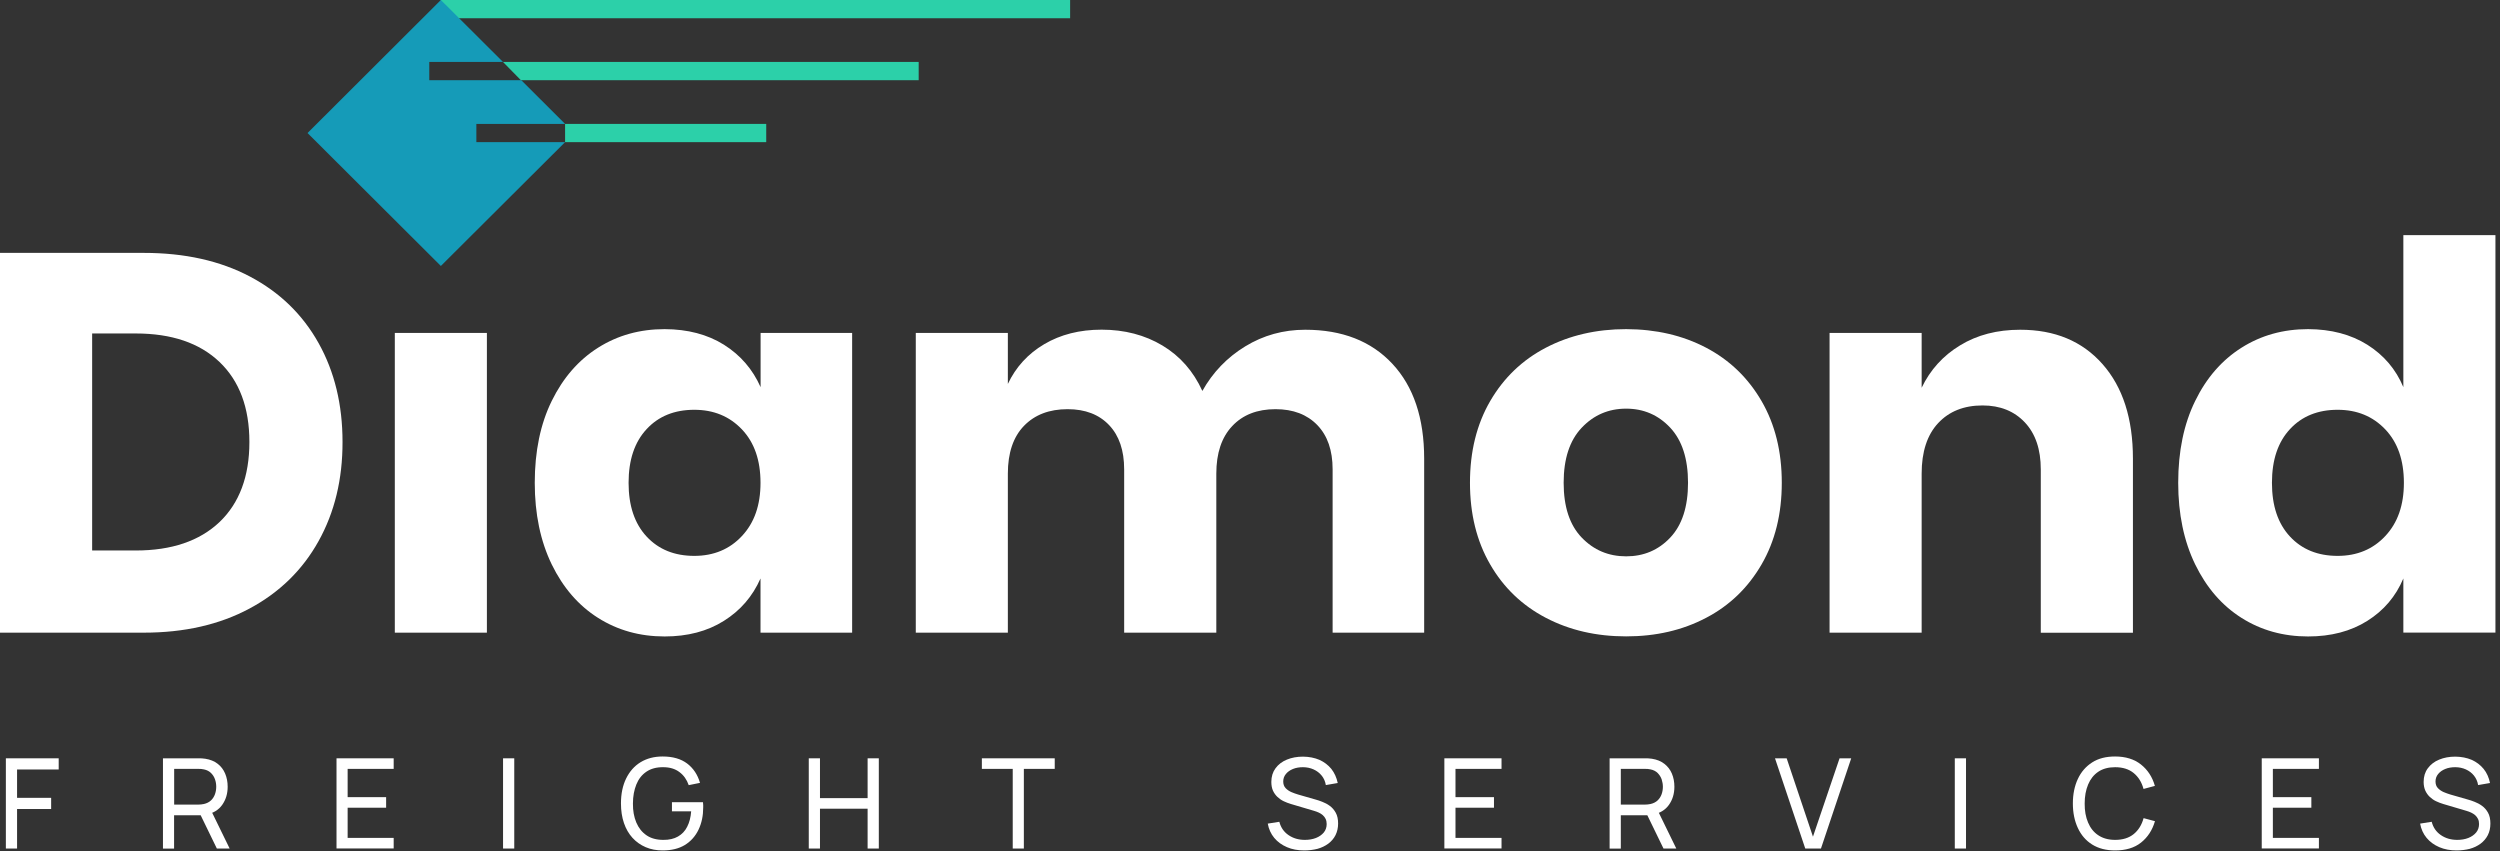
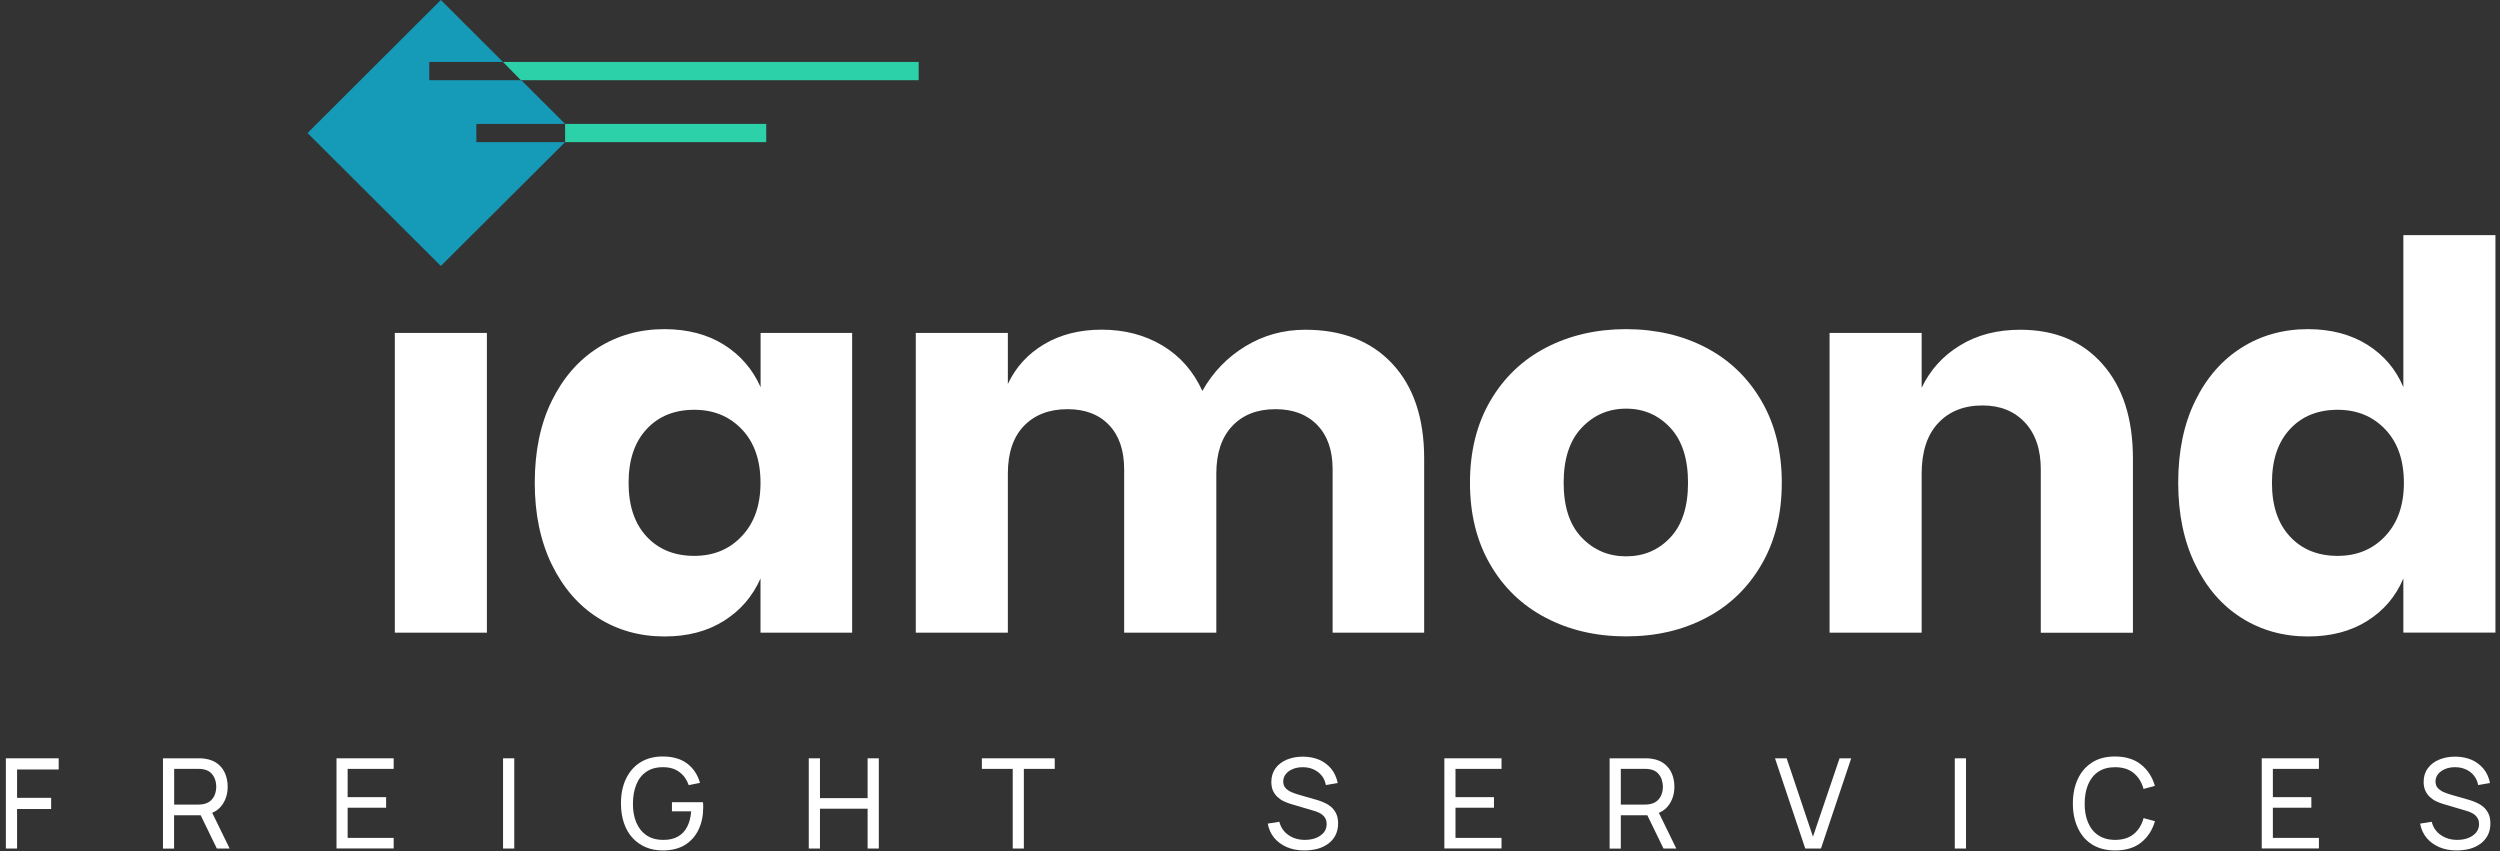
<svg xmlns="http://www.w3.org/2000/svg" width="185" height="63" viewBox="0 0 185 63" fill="none">
  <rect x="0" y="0" width="185" height="63" fill="#333333" stroke="none" />
-   <path d="M23.576 40.039C22.392 42.171 20.694 43.836 18.472 45.028C16.255 46.221 13.644 46.817 10.637 46.817H0V18.714H10.643C13.672 18.714 16.289 19.299 18.494 20.464C20.7 21.628 22.392 23.271 23.576 25.391C24.761 27.512 25.347 29.948 25.347 32.704C25.353 35.466 24.761 37.907 23.576 40.039ZM16.244 38.633C17.716 37.226 18.455 35.252 18.455 32.709C18.455 30.167 17.716 28.192 16.244 26.786C14.772 25.38 12.702 24.677 10.045 24.677H6.819V40.736H10.045C12.702 40.736 14.766 40.033 16.244 38.633Z" fill="white" />
  <path d="M36.03 24.637V46.817H29.216V24.637H36.03Z" fill="white" />
  <path d="M53.571 25.509C54.795 26.28 55.697 27.326 56.284 28.648V24.637H63.058V46.817H56.278V42.806C55.692 44.133 54.789 45.18 53.566 45.945C52.342 46.715 50.881 47.098 49.183 47.098C47.35 47.098 45.709 46.642 44.259 45.725C42.809 44.809 41.67 43.492 40.83 41.771C39.995 40.05 39.572 38.036 39.572 35.73C39.572 33.401 39.989 31.376 40.83 29.666C41.67 27.956 42.809 26.645 44.259 25.729C45.709 24.812 47.35 24.356 49.183 24.356C50.886 24.362 52.347 24.744 53.571 25.509ZM47.852 31.753C46.961 32.709 46.515 34.031 46.515 35.73C46.515 37.428 46.961 38.75 47.852 39.707C48.743 40.663 49.916 41.135 51.377 41.135C52.81 41.135 53.989 40.646 54.902 39.667C55.822 38.688 56.278 37.378 56.278 35.73C56.278 34.059 55.822 32.743 54.902 31.775C53.983 30.808 52.81 30.324 51.377 30.324C49.916 30.324 48.737 30.797 47.852 31.753Z" fill="white" />
  <path d="M103.036 26.921C104.604 28.603 105.388 30.943 105.388 33.935V46.817H98.614V34.734C98.614 33.328 98.236 32.237 97.48 31.455C96.725 30.673 95.692 30.279 94.389 30.279C93.036 30.279 91.964 30.695 91.18 31.534C90.396 32.366 90.007 33.542 90.007 35.049V46.817H83.188V34.734C83.188 33.328 82.816 32.237 82.071 31.455C81.327 30.673 80.306 30.279 79.003 30.279C77.649 30.279 76.572 30.69 75.777 31.511C74.981 32.332 74.581 33.514 74.581 35.049V46.817H67.768V24.637H74.581V28.412C75.168 27.169 76.064 26.184 77.271 25.47C78.478 24.756 79.894 24.395 81.519 24.395C83.216 24.395 84.722 24.789 86.025 25.571C87.328 26.353 88.309 27.472 88.975 28.929C89.748 27.551 90.802 26.454 92.145 25.633C93.487 24.812 94.965 24.401 96.589 24.401C99.314 24.401 101.468 25.239 103.036 26.921Z" fill="white" />
  <path d="M126.251 25.729C127.994 26.645 129.359 27.962 130.357 29.683C131.356 31.404 131.852 33.418 131.852 35.724C131.852 38.03 131.356 40.044 130.357 41.765C129.359 43.487 127.994 44.809 126.251 45.72C124.508 46.637 122.54 47.092 120.335 47.092C118.129 47.092 116.15 46.637 114.395 45.72C112.641 44.803 111.265 43.487 110.272 41.765C109.274 40.044 108.778 38.03 108.778 35.724C108.778 33.418 109.274 31.404 110.272 29.683C111.271 27.962 112.647 26.64 114.395 25.729C116.144 24.817 118.129 24.356 120.335 24.356C122.54 24.362 124.514 24.817 126.251 25.729ZM117.046 31.652C116.155 32.591 115.71 33.952 115.71 35.724C115.71 37.502 116.155 38.852 117.046 39.78C117.937 40.708 119.032 41.169 120.335 41.169C121.637 41.169 122.726 40.708 123.6 39.78C124.474 38.852 124.914 37.502 124.914 35.724C124.914 33.947 124.474 32.591 123.6 31.652C122.72 30.712 121.632 30.24 120.335 30.24C119.032 30.24 117.937 30.712 117.046 31.652Z" fill="white" />
  <path d="M155.586 26.943C157.086 28.642 157.837 30.971 157.837 33.941V46.822H151.018V34.734C151.018 33.249 150.623 32.09 149.839 31.258C149.055 30.425 148.011 30.003 146.708 30.003C145.327 30.003 144.232 30.442 143.42 31.314C142.608 32.186 142.202 33.435 142.202 35.049V46.816H135.388V24.637H142.202V28.693C142.839 27.365 143.787 26.319 145.05 25.554C146.314 24.783 147.791 24.401 149.495 24.401C152.061 24.401 154.086 25.245 155.586 26.943Z" fill="white" />
  <path d="M175.18 25.509C176.404 26.28 177.295 27.326 177.848 28.648V17.398H184.662V46.811H177.848V42.806C177.29 44.134 176.399 45.18 175.18 45.945C173.956 46.715 172.496 47.098 170.798 47.098C168.965 47.098 167.323 46.642 165.874 45.725C164.424 44.809 163.285 43.492 162.445 41.771C161.61 40.05 161.187 38.036 161.187 35.73C161.187 33.401 161.604 31.376 162.445 29.666C163.279 27.956 164.424 26.645 165.874 25.729C167.323 24.812 168.965 24.356 170.798 24.356C172.496 24.362 173.956 24.744 175.18 25.509ZM169.461 31.753C168.57 32.709 168.124 34.031 168.124 35.73C168.124 37.429 168.57 38.75 169.461 39.707C170.352 40.663 171.525 41.135 172.986 41.135C174.419 41.135 175.598 40.646 176.511 39.667C177.431 38.689 177.888 37.378 177.888 35.73C177.888 34.059 177.431 32.743 176.511 31.775C175.592 30.808 174.419 30.324 172.986 30.324C171.525 30.324 170.347 30.797 169.461 31.753Z" fill="white" />
  <path d="M0.434 62.792V56.115H4.343V56.942H1.263V59.04H3.785V59.867H1.263V62.792H0.434Z" fill="white" />
  <path d="M12.059 62.792V56.115H14.704C14.772 56.115 14.845 56.115 14.935 56.12C15.026 56.126 15.11 56.137 15.195 56.148C15.556 56.205 15.86 56.328 16.108 56.52C16.357 56.711 16.537 56.953 16.661 57.245C16.785 57.538 16.847 57.864 16.847 58.218C16.847 58.736 16.712 59.18 16.441 59.563C16.171 59.94 15.776 60.182 15.257 60.277L14.941 60.328H12.882V62.797H12.059V62.792ZM12.888 59.54H14.676C14.732 59.54 14.8 59.535 14.879 59.529C14.952 59.523 15.026 59.512 15.093 59.495C15.308 59.445 15.482 59.355 15.618 59.225C15.753 59.096 15.849 58.938 15.911 58.764C15.973 58.584 16.001 58.404 16.001 58.218C16.001 58.033 15.973 57.853 15.911 57.673C15.849 57.493 15.753 57.341 15.618 57.206C15.482 57.071 15.308 56.981 15.093 56.936C15.026 56.919 14.952 56.908 14.879 56.902C14.806 56.897 14.738 56.897 14.676 56.897H12.888V59.54ZM16.047 62.792L14.727 60.075L15.544 59.822L16.994 62.792H16.047Z" fill="white" />
  <path d="M24.902 62.792V56.115H29.132V56.897H25.725V58.989H28.573V59.771H25.725V62.004H29.132V62.786H24.902V62.792Z" fill="white" />
  <path d="M37.226 62.792V56.115H38.055V62.792H37.226Z" fill="white" />
  <path d="M49.036 62.932C48.58 62.932 48.157 62.854 47.779 62.691C47.401 62.528 47.074 62.297 46.803 61.999C46.532 61.701 46.318 61.335 46.171 60.902C46.025 60.474 45.951 59.991 45.951 59.451C45.951 58.742 46.081 58.123 46.335 57.606C46.589 57.088 46.944 56.683 47.406 56.402C47.869 56.121 48.41 55.98 49.036 55.98C49.786 55.98 50.39 56.154 50.852 56.503C51.309 56.852 51.625 57.324 51.8 57.932L50.965 58.101C50.824 57.696 50.599 57.369 50.277 57.133C49.956 56.891 49.561 56.773 49.081 56.773C48.58 56.767 48.168 56.88 47.835 57.105C47.502 57.33 47.254 57.645 47.09 58.05C46.927 58.455 46.837 58.928 46.837 59.462C46.831 59.996 46.916 60.458 47.085 60.862C47.254 61.262 47.502 61.577 47.835 61.807C48.168 62.038 48.585 62.151 49.081 62.151C49.51 62.156 49.877 62.072 50.17 61.903C50.463 61.734 50.695 61.498 50.852 61.178C51.016 60.862 51.112 60.486 51.146 60.041H49.724V59.361H52.02C52.031 59.422 52.037 59.496 52.037 59.58C52.037 59.664 52.037 59.721 52.037 59.754C52.037 60.362 51.924 60.907 51.693 61.391C51.467 61.869 51.129 62.252 50.683 62.528C50.243 62.797 49.691 62.932 49.036 62.932Z" fill="white" />
  <path d="M59.849 62.792V56.115H60.678V59.062H64.203V56.115H65.032V62.792H64.203V59.844H60.678V62.792H59.849Z" fill="white" />
  <path d="M74.942 62.792V56.897H72.658V56.115H78.05V56.897H75.765V62.792H74.942Z" fill="white" />
  <path d="M96.516 62.932C96.042 62.932 95.613 62.854 95.236 62.691C94.858 62.528 94.542 62.303 94.294 62.004C94.046 61.706 93.888 61.352 93.814 60.947L94.671 60.812C94.779 61.234 95.004 61.56 95.348 61.796C95.692 62.032 96.093 62.151 96.561 62.151C96.86 62.151 97.131 62.106 97.379 62.01C97.621 61.914 97.813 61.779 97.96 61.605C98.101 61.431 98.174 61.222 98.174 60.981C98.174 60.834 98.146 60.705 98.095 60.598C98.044 60.491 97.977 60.401 97.886 60.322C97.796 60.244 97.7 60.182 97.588 60.131C97.475 60.081 97.362 60.036 97.238 60.002L95.529 59.496C95.343 59.439 95.162 59.372 94.987 59.288C94.812 59.203 94.66 59.096 94.525 58.967C94.389 58.837 94.282 58.686 94.198 58.506C94.119 58.326 94.079 58.112 94.079 57.864C94.079 57.471 94.181 57.133 94.389 56.852C94.593 56.571 94.875 56.357 95.23 56.211C95.585 56.064 95.98 55.991 96.426 55.991C96.877 55.997 97.277 56.076 97.633 56.227C97.988 56.385 98.281 56.61 98.518 56.897C98.749 57.189 98.907 57.538 98.992 57.943L98.112 58.095C98.067 57.825 97.965 57.589 97.802 57.392C97.644 57.195 97.441 57.043 97.204 56.936C96.967 56.829 96.702 56.773 96.42 56.773C96.149 56.773 95.901 56.812 95.681 56.903C95.461 56.992 95.286 57.116 95.157 57.274C95.027 57.431 94.959 57.617 94.959 57.825C94.959 58.028 95.016 58.196 95.134 58.32C95.252 58.444 95.399 58.545 95.568 58.618C95.737 58.691 95.907 58.748 96.07 58.798L97.345 59.164C97.492 59.203 97.661 59.259 97.847 59.333C98.039 59.406 98.225 59.501 98.4 59.631C98.58 59.76 98.727 59.929 98.845 60.142C98.964 60.356 99.02 60.621 99.02 60.941C99.02 61.262 98.953 61.549 98.828 61.802C98.699 62.055 98.518 62.263 98.293 62.432C98.061 62.601 97.796 62.73 97.492 62.814C97.193 62.888 96.866 62.932 96.516 62.932Z" fill="white" />
  <path d="M106.883 62.792V56.115H111.113V56.897H107.706V58.989H110.554V59.771H107.706V62.004H111.113V62.786H106.883V62.792Z" fill="white" />
  <path d="M119.111 62.792V56.115H121.756C121.824 56.115 121.897 56.115 121.987 56.12C122.077 56.126 122.162 56.137 122.247 56.148C122.608 56.205 122.912 56.328 123.16 56.52C123.409 56.711 123.595 56.953 123.719 57.245C123.843 57.538 123.905 57.864 123.905 58.218C123.905 58.736 123.77 59.18 123.499 59.563C123.228 59.94 122.833 60.182 122.314 60.277L121.999 60.328H119.94V62.797H119.111V62.792ZM119.94 59.54H121.728C121.784 59.54 121.852 59.535 121.931 59.529C122.004 59.523 122.077 59.512 122.145 59.495C122.359 59.445 122.534 59.355 122.67 59.225C122.805 59.096 122.901 58.938 122.963 58.764C123.025 58.584 123.053 58.404 123.053 58.218C123.053 58.033 123.019 57.853 122.963 57.673C122.901 57.493 122.799 57.341 122.67 57.206C122.534 57.071 122.359 56.981 122.145 56.936C122.077 56.919 122.004 56.908 121.931 56.902C121.858 56.897 121.79 56.897 121.728 56.897H119.94V59.54ZM123.098 62.792L121.779 60.075L122.596 59.822L124.046 62.792H123.098Z" fill="white" />
  <path d="M133.589 62.792L131.35 56.115H132.213L134.159 61.914L136.127 56.115H136.99L134.751 62.792H133.589Z" fill="white" />
  <path d="M144.655 62.792V56.115H145.485V62.792H144.655Z" fill="white" />
  <path d="M156.517 62.932C155.851 62.932 155.287 62.786 154.819 62.494C154.351 62.201 154.001 61.791 153.759 61.267C153.516 60.744 153.392 60.142 153.392 59.456C153.392 58.77 153.516 58.168 153.759 57.645C154.001 57.122 154.357 56.717 154.819 56.419C155.282 56.121 155.851 55.98 156.517 55.98C157.29 55.98 157.932 56.177 158.429 56.571C158.925 56.964 159.275 57.493 159.461 58.157L158.621 58.382C158.485 57.881 158.243 57.493 157.893 57.206C157.543 56.919 157.086 56.773 156.517 56.773C156.02 56.773 155.603 56.886 155.27 57.111C154.938 57.336 154.689 57.651 154.52 58.056C154.351 58.461 154.266 58.928 154.266 59.462C154.261 59.996 154.345 60.463 154.515 60.862C154.684 61.267 154.932 61.583 155.27 61.807C155.603 62.032 156.02 62.151 156.522 62.151C157.092 62.151 157.549 62.004 157.899 61.718C158.248 61.431 158.491 61.037 158.626 60.542L159.467 60.767C159.275 61.431 158.931 61.959 158.434 62.353C157.938 62.747 157.29 62.932 156.517 62.932Z" fill="white" />
  <path d="M167.369 62.792V56.115H171.599V56.897H168.192V58.989H171.04V59.771H168.192V62.004H171.599V62.786H167.369V62.792Z" fill="white" />
  <path d="M181.791 62.932C181.317 62.932 180.888 62.854 180.51 62.691C180.133 62.528 179.817 62.303 179.569 62.004C179.32 61.706 179.162 61.352 179.089 60.947L179.946 60.812C180.054 61.234 180.279 61.56 180.623 61.796C180.967 62.032 181.368 62.151 181.836 62.151C182.135 62.151 182.411 62.106 182.654 62.01C182.896 61.914 183.088 61.779 183.235 61.605C183.376 61.431 183.449 61.222 183.449 60.981C183.449 60.834 183.426 60.705 183.37 60.598C183.319 60.491 183.246 60.401 183.161 60.322C183.071 60.249 182.975 60.182 182.862 60.131C182.75 60.081 182.637 60.036 182.513 60.002L180.804 59.496C180.618 59.439 180.437 59.372 180.262 59.288C180.087 59.203 179.935 59.096 179.8 58.967C179.664 58.837 179.557 58.686 179.473 58.506C179.394 58.326 179.349 58.112 179.349 57.864C179.349 57.471 179.45 57.133 179.659 56.852C179.867 56.571 180.144 56.357 180.499 56.211C180.855 56.064 181.249 55.991 181.695 55.991C182.146 55.997 182.547 56.076 182.902 56.227C183.257 56.385 183.551 56.61 183.787 56.897C184.024 57.189 184.177 57.538 184.261 57.943L183.381 58.095C183.336 57.825 183.229 57.589 183.071 57.392C182.913 57.195 182.71 57.043 182.473 56.936C182.236 56.829 181.971 56.773 181.689 56.773C181.419 56.773 181.17 56.812 180.95 56.903C180.73 56.992 180.556 57.116 180.426 57.274C180.296 57.431 180.228 57.617 180.228 57.825C180.228 58.028 180.285 58.196 180.403 58.32C180.522 58.444 180.668 58.545 180.838 58.618C181.012 58.691 181.176 58.748 181.34 58.798L182.614 59.164C182.761 59.203 182.93 59.259 183.116 59.333C183.302 59.406 183.494 59.501 183.669 59.631C183.849 59.76 183.996 59.929 184.115 60.142C184.233 60.356 184.289 60.621 184.289 60.941C184.289 61.262 184.227 61.549 184.098 61.802C183.968 62.055 183.787 62.263 183.562 62.432C183.331 62.601 183.065 62.73 182.761 62.814C182.462 62.888 182.135 62.932 181.791 62.932Z" fill="white" />
-   <path d="M79.189 0H32.623V1.35H79.189V0Z" fill="#2CD0A9" />
  <path d="M67.982 5.934H38.545L37.22 4.584H67.982V5.934Z" fill="#2CD0A9" />
  <path d="M56.701 9.169H41.817V10.519H56.701V9.169Z" fill="#2CD0A9" />
  <path d="M35.251 10.519V9.169H41.817L38.574 5.934H31.766V4.584H37.22L32.623 0L22.758 9.844L32.623 19.682L41.817 10.519H35.251Z" fill="#159BB8" />
</svg>